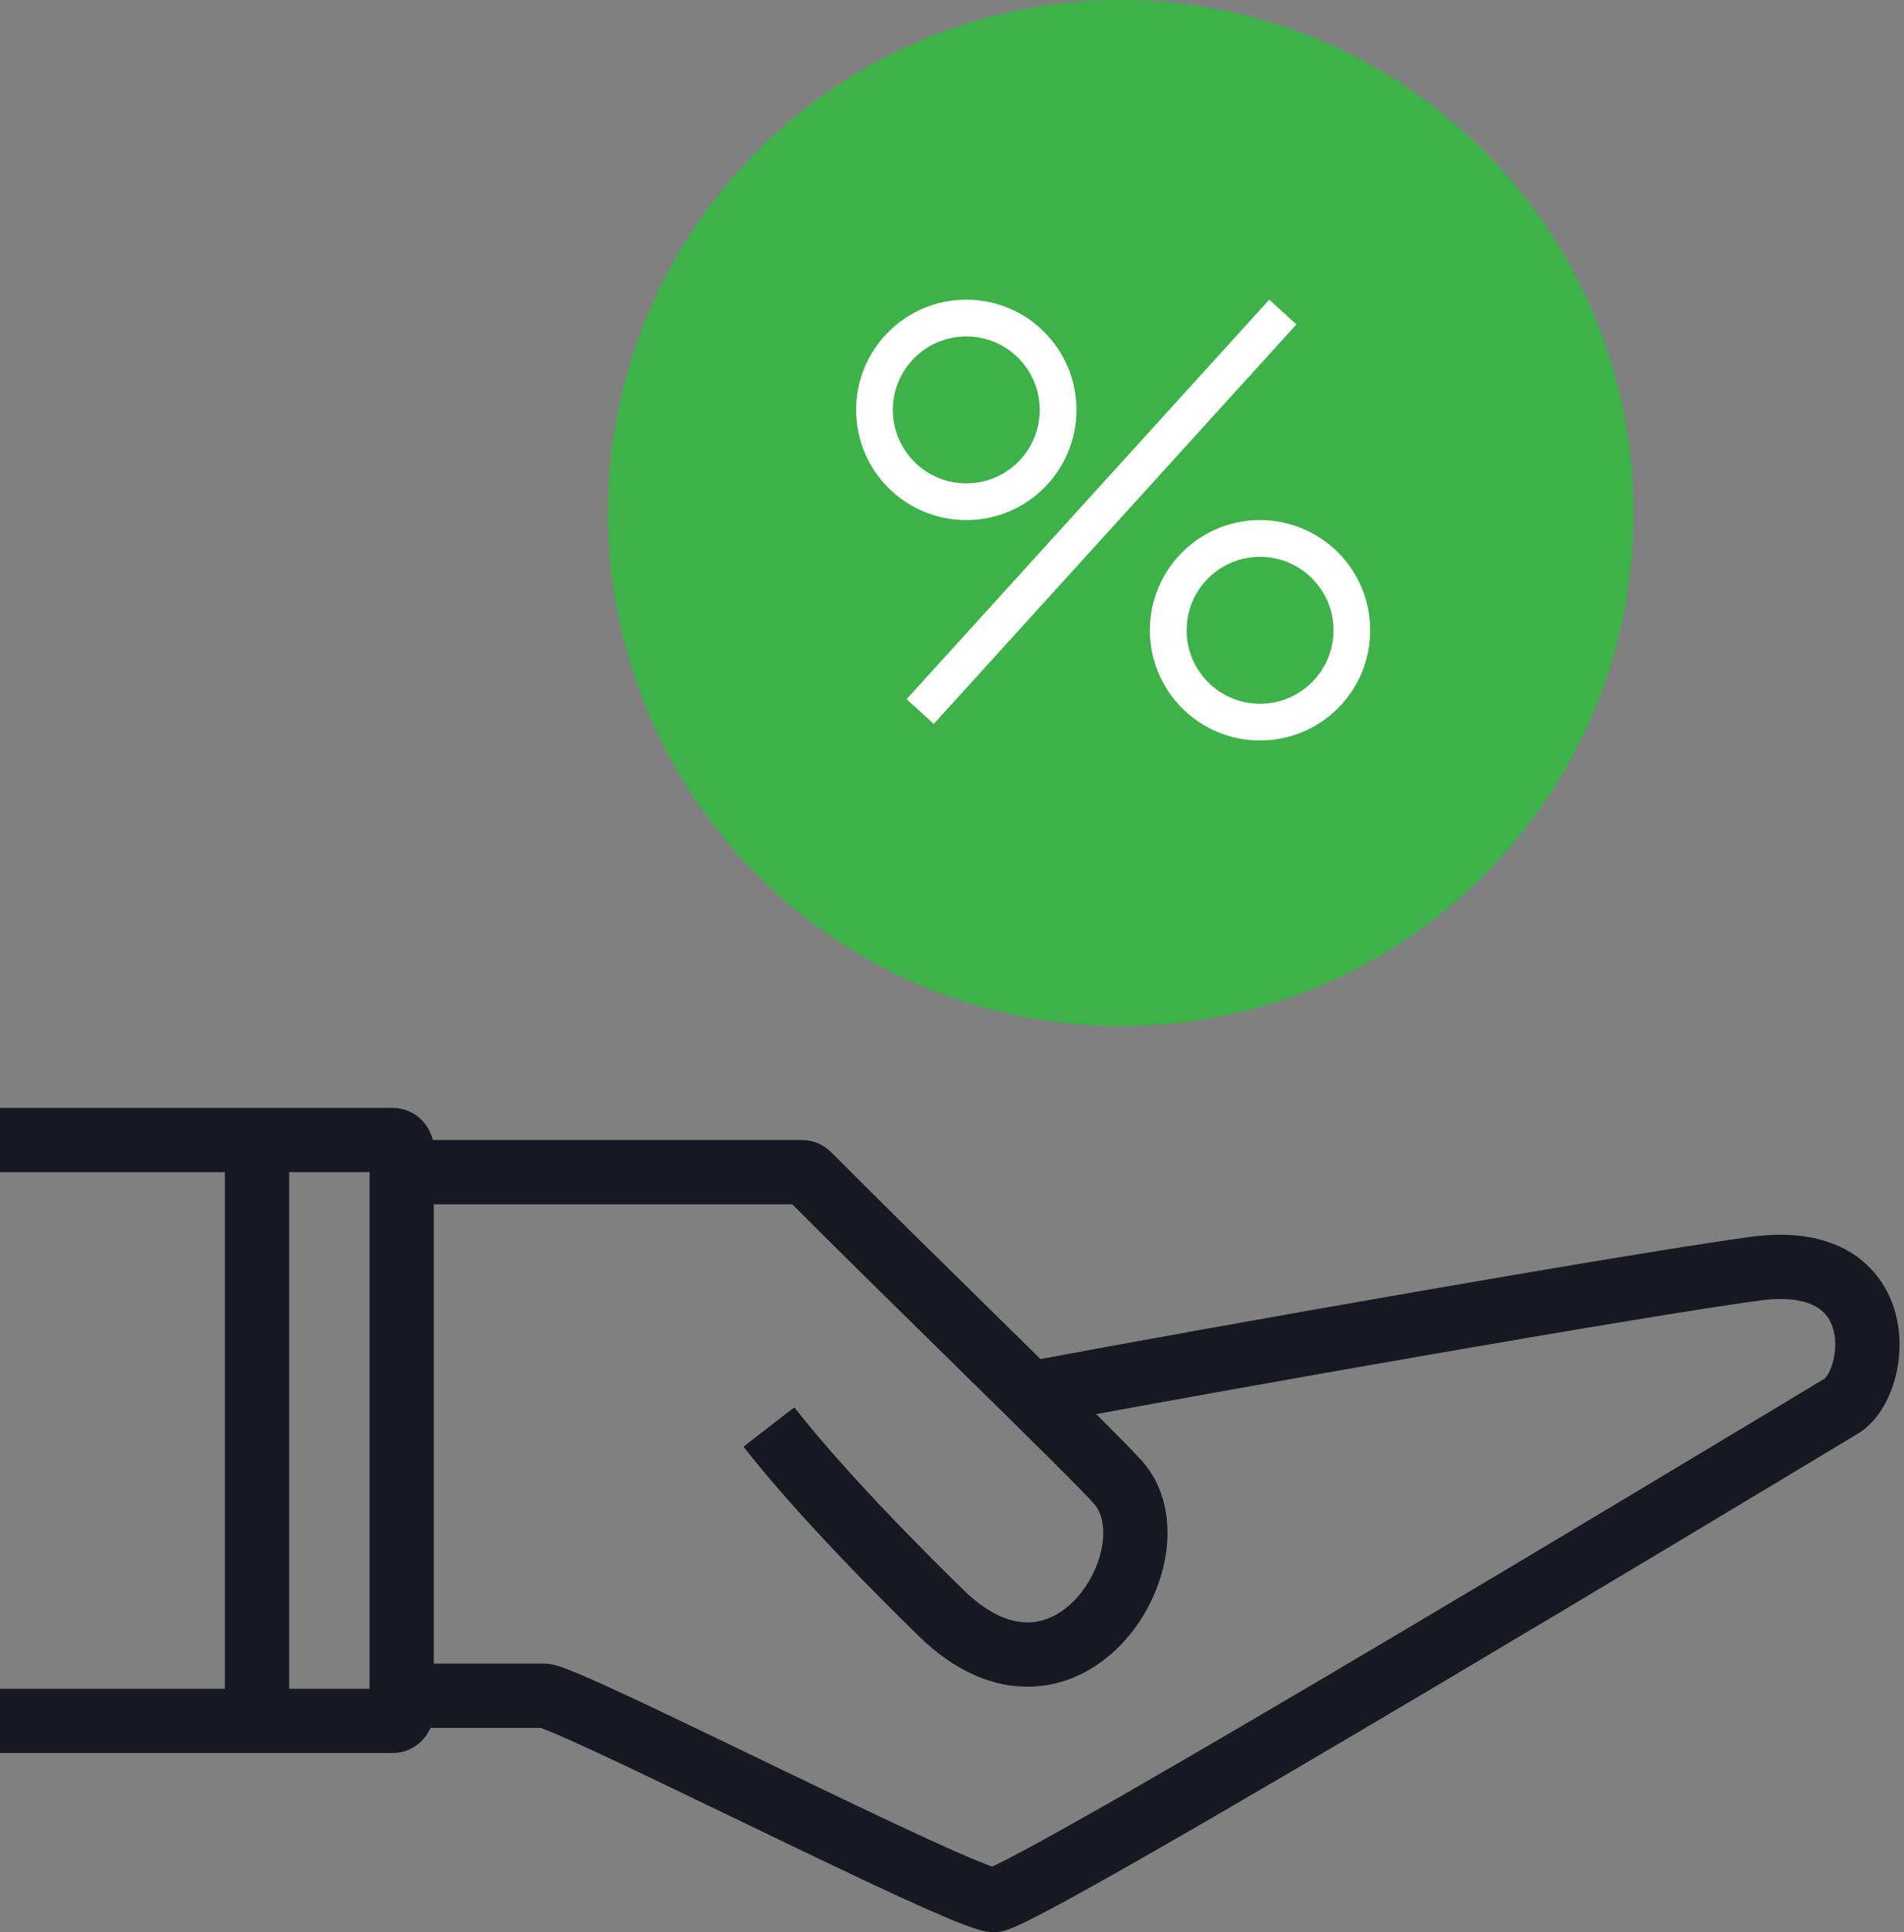
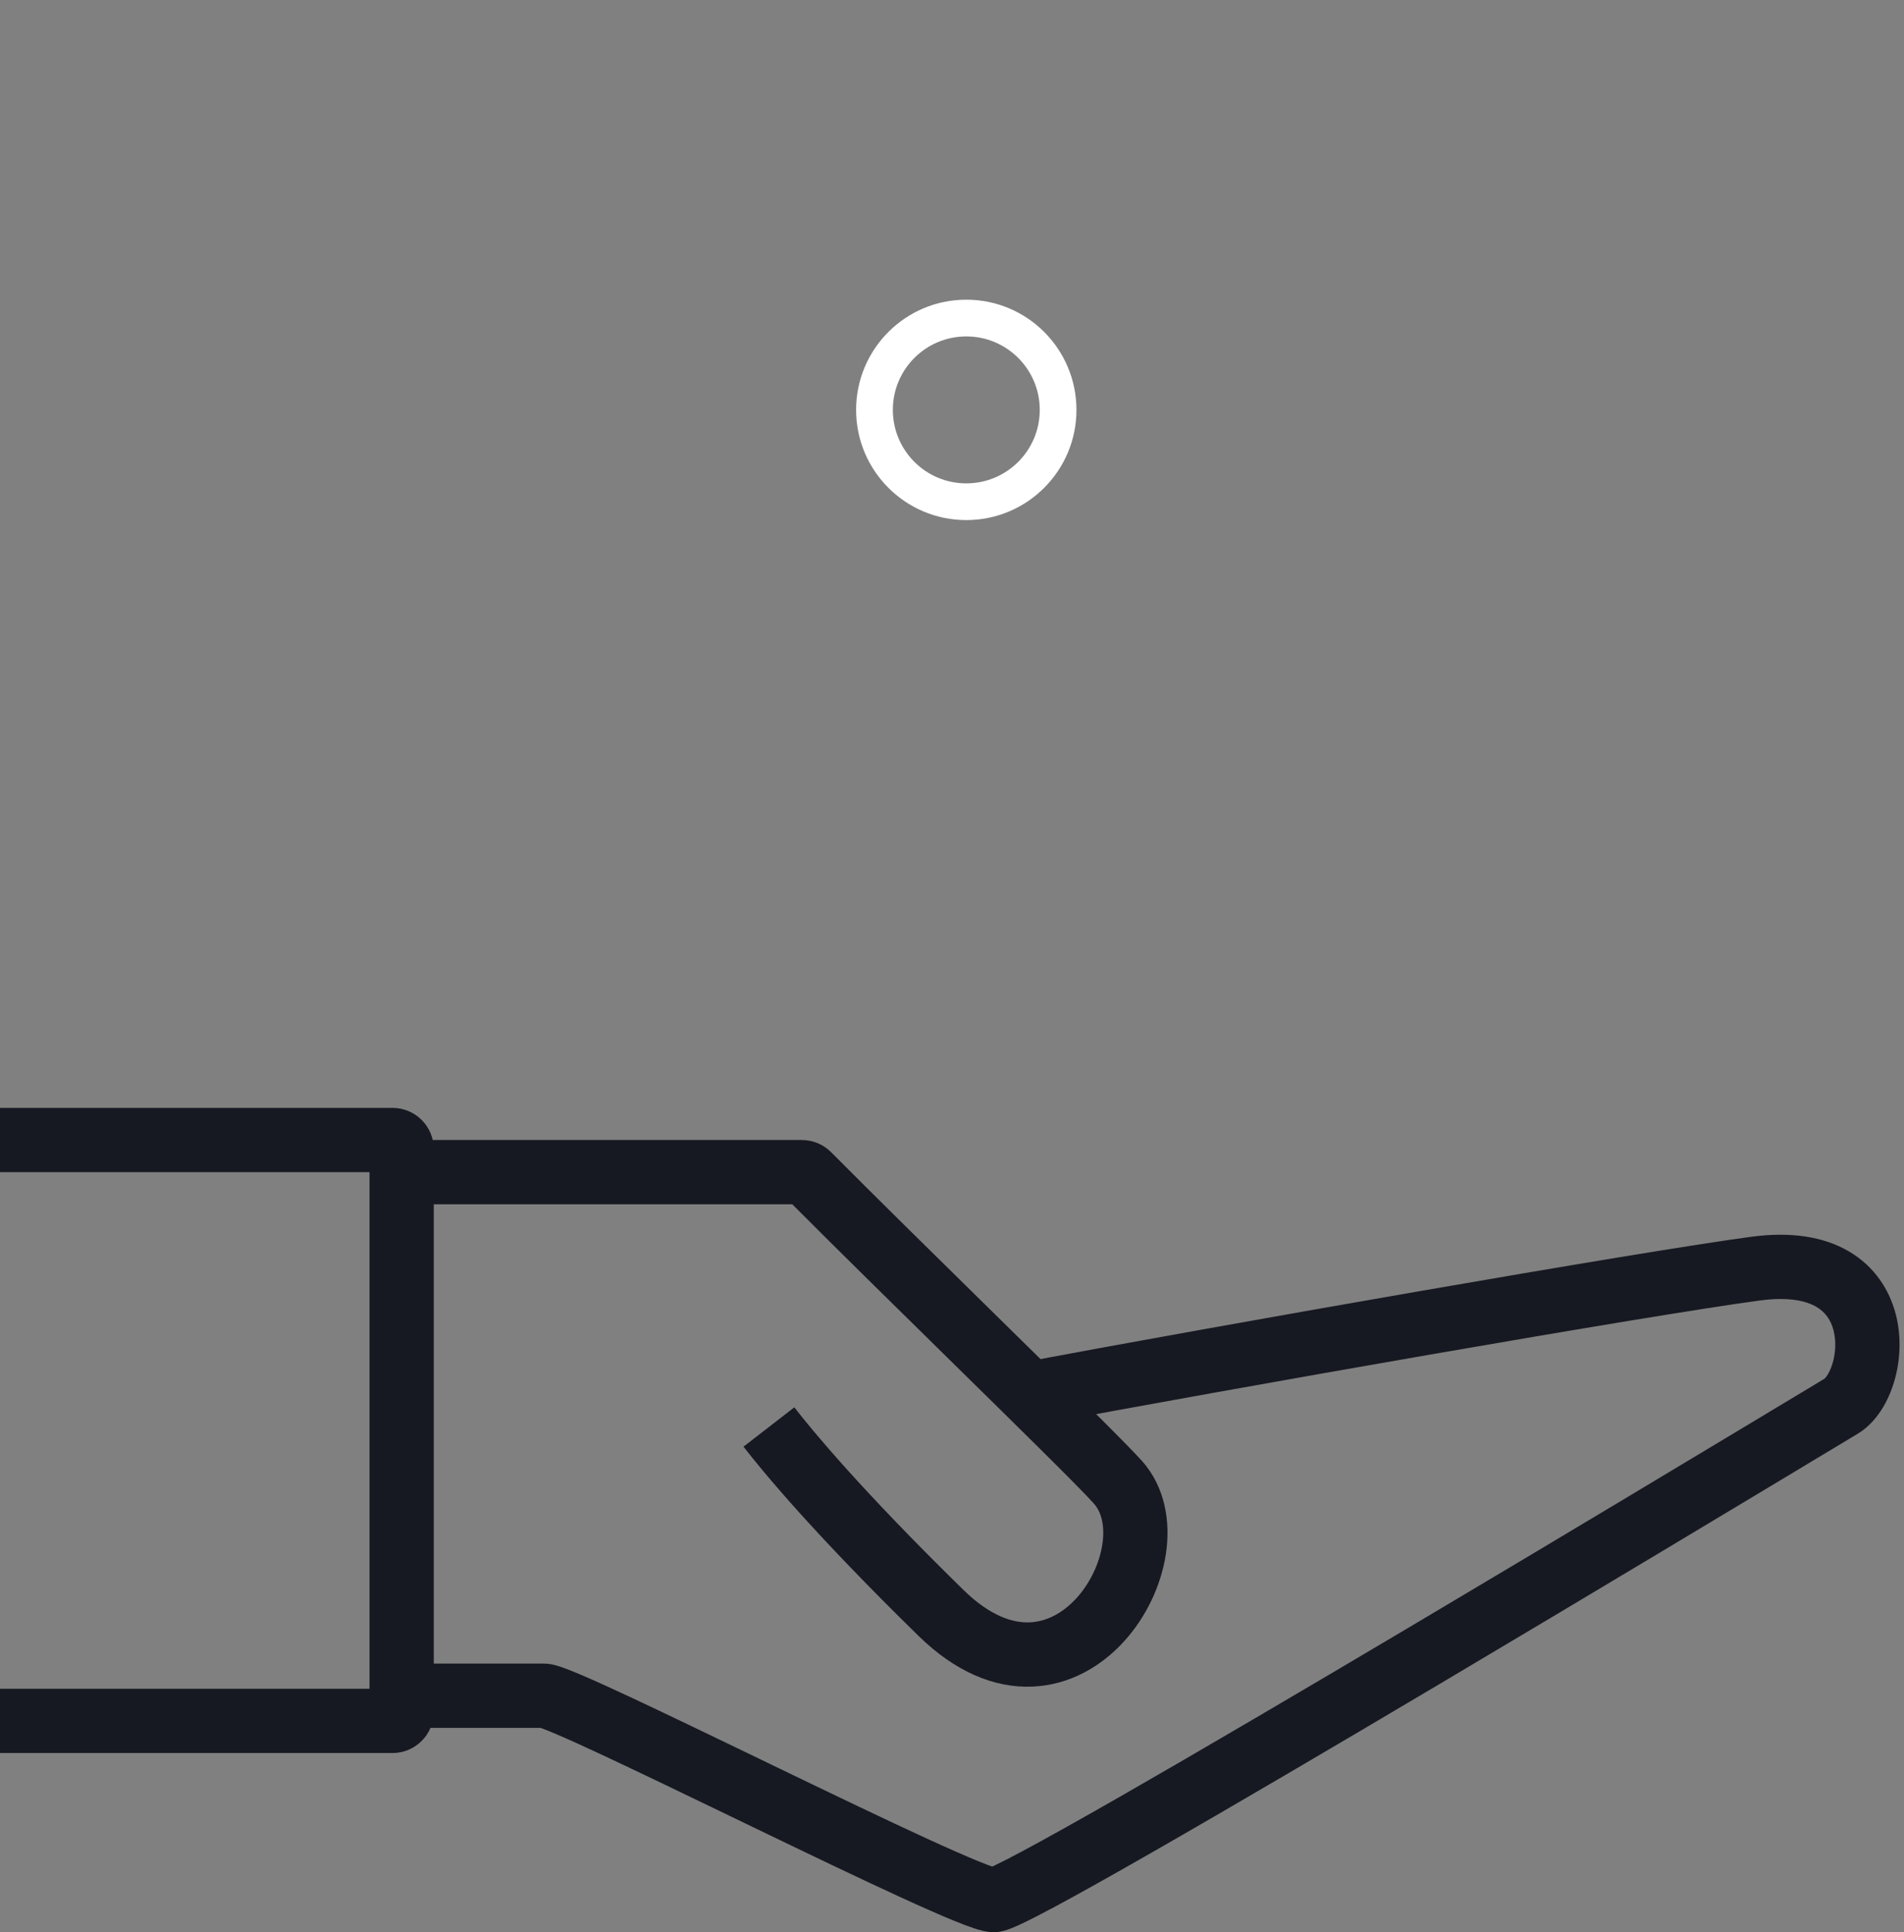
<svg xmlns="http://www.w3.org/2000/svg" width="69" height="70" viewBox="0 0 69 70" fill="none">
  <rect x="0" y="0" width="69" height="70" fill="#808080" stroke="none" />
  <path fill-rule="evenodd" clip-rule="evenodd" d="M13.392 42.466H0V40.137H14.223C15.05 40.137 15.72 40.807 15.72 41.634V62.012C15.72 62.839 15.05 63.51 14.223 63.51H0V61.181H13.392V42.466Z" fill="#161922" />
-   <path fill-rule="evenodd" clip-rule="evenodd" d="M8.15 62.594V41.467H10.479V62.594H8.15Z" fill="#161922" />
  <path fill-rule="evenodd" clip-rule="evenodd" d="M28.712 43.63H14.64V41.301H29.057C29.448 41.301 29.831 41.453 30.118 41.741C31.698 43.331 33.854 45.45 35.867 47.428C38.433 49.949 40.766 52.24 41.373 52.915C42.239 53.877 42.422 55.157 42.252 56.291C42.081 57.434 41.539 58.583 40.731 59.469C39.919 60.36 38.775 61.05 37.403 61.104C36.016 61.158 34.605 60.555 33.289 59.268C29.514 55.577 27.647 53.319 26.944 52.411L28.786 50.985C29.413 51.796 31.206 53.974 34.917 57.603C35.898 58.561 36.717 58.8 37.312 58.776C37.922 58.752 38.514 58.444 39.01 57.9C39.509 57.352 39.847 56.629 39.949 55.947C40.052 55.257 39.9 54.76 39.642 54.473C39.072 53.839 36.871 51.678 34.389 49.24C32.455 47.34 30.349 45.273 28.712 43.63Z" fill="#161922" />
  <path fill-rule="evenodd" clip-rule="evenodd" d="M68.641 50.063C68.432 50.762 68.009 51.539 67.299 51.957C67.228 51.999 66.845 52.23 66.214 52.609C63.852 54.03 58.019 57.539 52.114 61.042C48.385 63.254 44.638 65.457 41.753 67.107C40.312 67.932 39.079 68.623 38.167 69.111C37.713 69.353 37.327 69.552 37.029 69.692C36.882 69.762 36.74 69.825 36.614 69.873C36.551 69.897 36.477 69.924 36.398 69.945C36.34 69.962 36.194 70.001 36.016 70.001C35.735 70.001 35.446 69.907 35.3 69.859C35.099 69.793 34.861 69.703 34.601 69.597C34.078 69.385 33.406 69.087 32.644 68.738C31.118 68.038 29.182 67.108 27.265 66.183C27.013 66.062 26.762 65.941 26.512 65.82C24.852 65.019 23.248 64.245 21.966 63.645C21.227 63.299 20.608 63.017 20.152 62.823C19.922 62.725 19.749 62.656 19.629 62.613C19.613 62.607 19.599 62.602 19.586 62.598H14.723V60.269H19.713C19.904 60.269 20.07 60.313 20.135 60.331C20.228 60.356 20.324 60.388 20.414 60.42C20.597 60.486 20.819 60.575 21.065 60.68C21.559 60.891 22.209 61.187 22.953 61.535C24.249 62.142 25.867 62.923 27.526 63.723C27.776 63.844 28.026 63.965 28.277 64.086C30.197 65.012 32.113 65.932 33.615 66.621C34.367 66.966 35.003 67.246 35.477 67.439C35.675 67.519 35.835 67.58 35.957 67.623C35.981 67.612 36.007 67.6 36.035 67.587C36.28 67.471 36.627 67.293 37.069 67.057C37.951 66.586 39.161 65.907 40.597 65.086C43.465 63.444 47.199 61.249 50.926 59.039C56.812 55.548 62.704 52.003 65.059 50.586C65.677 50.214 66.051 49.989 66.118 49.95C66.118 49.95 66.118 49.95 66.119 49.949C66.134 49.935 66.292 49.79 66.41 49.394C66.525 49.014 66.545 48.572 66.445 48.191C66.35 47.829 66.156 47.54 65.826 47.346C65.482 47.144 64.86 46.97 63.785 47.114C59.828 47.641 44.691 50.292 37.312 51.679L36.882 49.39C44.254 48.004 59.449 45.342 63.477 44.805C64.897 44.616 66.085 44.797 67.006 45.338C67.942 45.889 68.47 46.733 68.698 47.599C68.92 48.445 68.863 49.325 68.641 50.063ZM19.525 62.578C19.526 62.579 19.528 62.579 19.529 62.58C19.514 62.576 19.512 62.575 19.525 62.578Z" fill="#161922" />
-   <path d="M59.202 18.586C59.202 28.851 50.881 37.173 40.616 37.173C30.351 37.173 22.029 28.851 22.029 18.586C22.029 8.321 30.351 0 40.616 0C50.881 0 59.202 8.321 59.202 18.586Z" fill="#3DB249" />
  <path fill-rule="evenodd" clip-rule="evenodd" d="M35.018 17.512C36.488 17.512 37.68 16.32 37.68 14.85C37.68 13.38 36.488 12.188 35.018 12.188C33.548 12.188 32.356 13.38 32.356 14.85C32.356 16.32 33.548 17.512 35.018 17.512ZM35.018 18.842C37.223 18.842 39.01 17.055 39.01 14.85C39.01 12.645 37.223 10.857 35.018 10.857C32.813 10.857 31.025 12.645 31.025 14.85C31.025 17.055 32.813 18.842 35.018 18.842Z" fill="white" />
-   <path fill-rule="evenodd" clip-rule="evenodd" d="M45.663 25.496C47.133 25.496 48.325 24.304 48.325 22.834C48.325 21.364 47.133 20.173 45.663 20.173C44.193 20.173 43.002 21.364 43.002 22.834C43.002 24.304 44.193 25.496 45.663 25.496ZM45.663 26.827C47.868 26.827 49.656 25.039 49.656 22.834C49.656 20.629 47.868 18.842 45.663 18.842C43.458 18.842 41.671 20.629 41.671 22.834C41.671 25.039 43.458 26.827 45.663 26.827Z" fill="white" />
-   <path fill-rule="evenodd" clip-rule="evenodd" d="M32.855 25.33L45.997 10.857L46.982 11.752L33.84 26.225L32.855 25.33Z" fill="white" />
</svg>